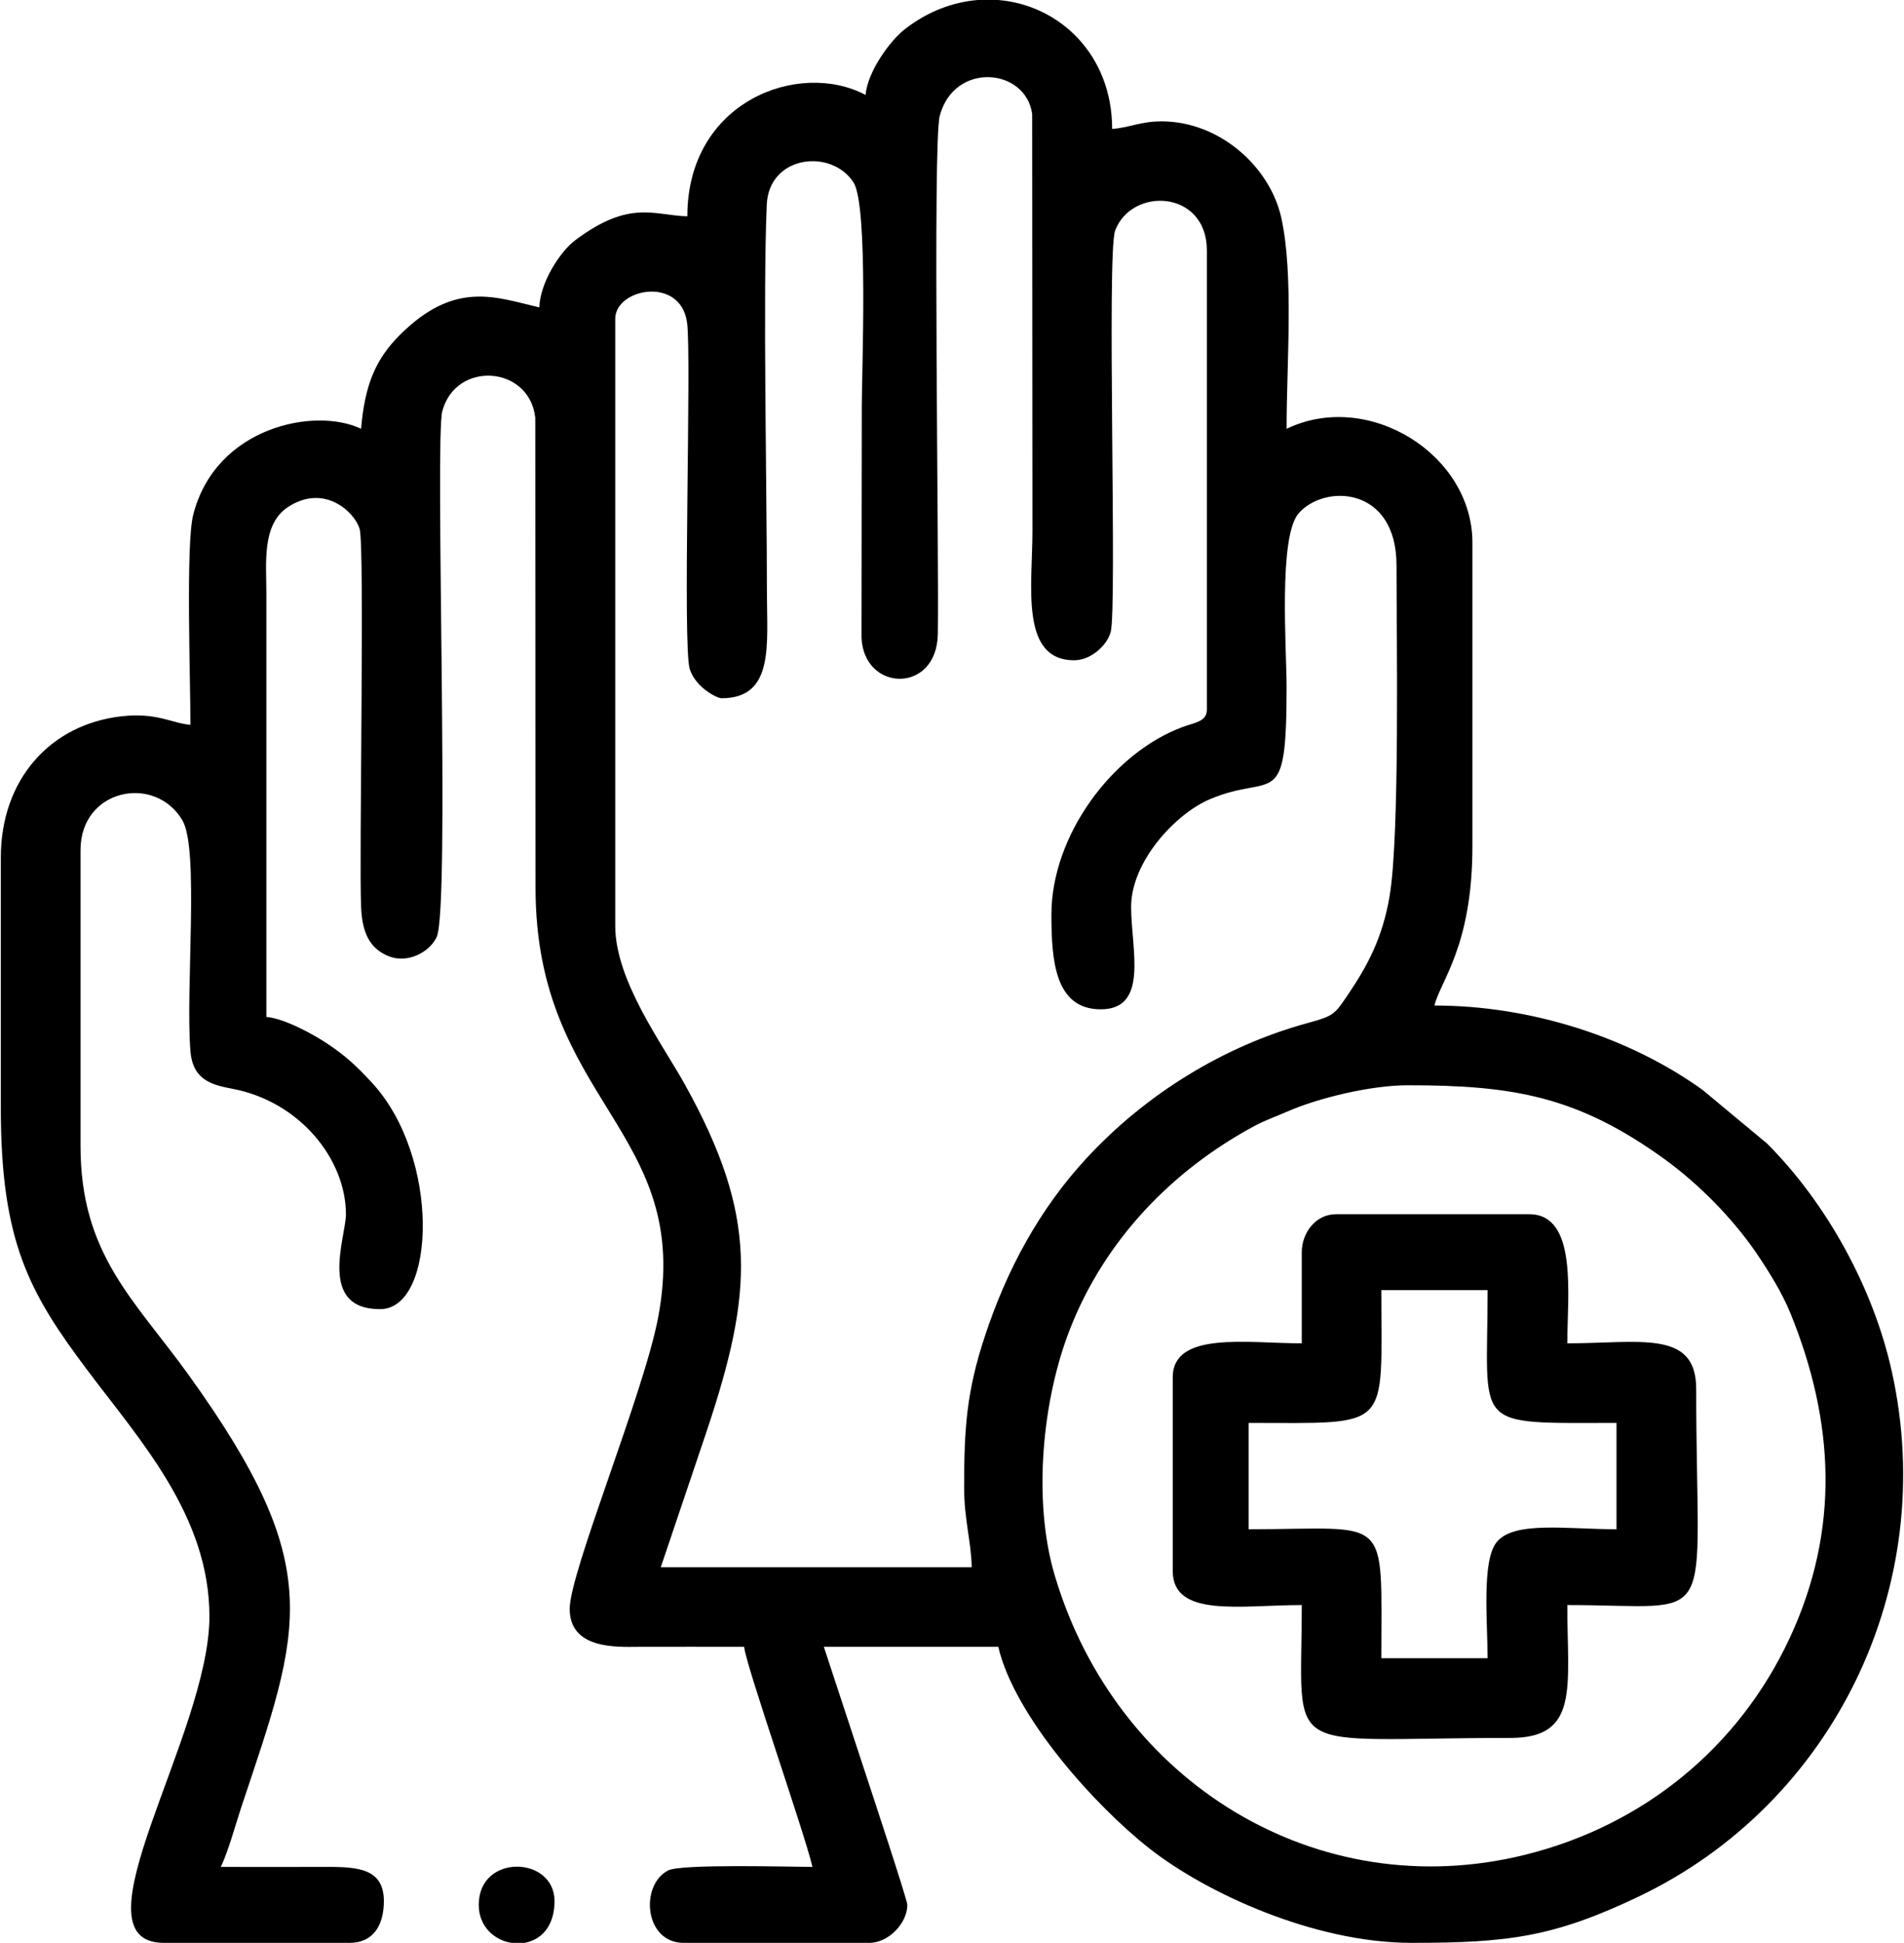
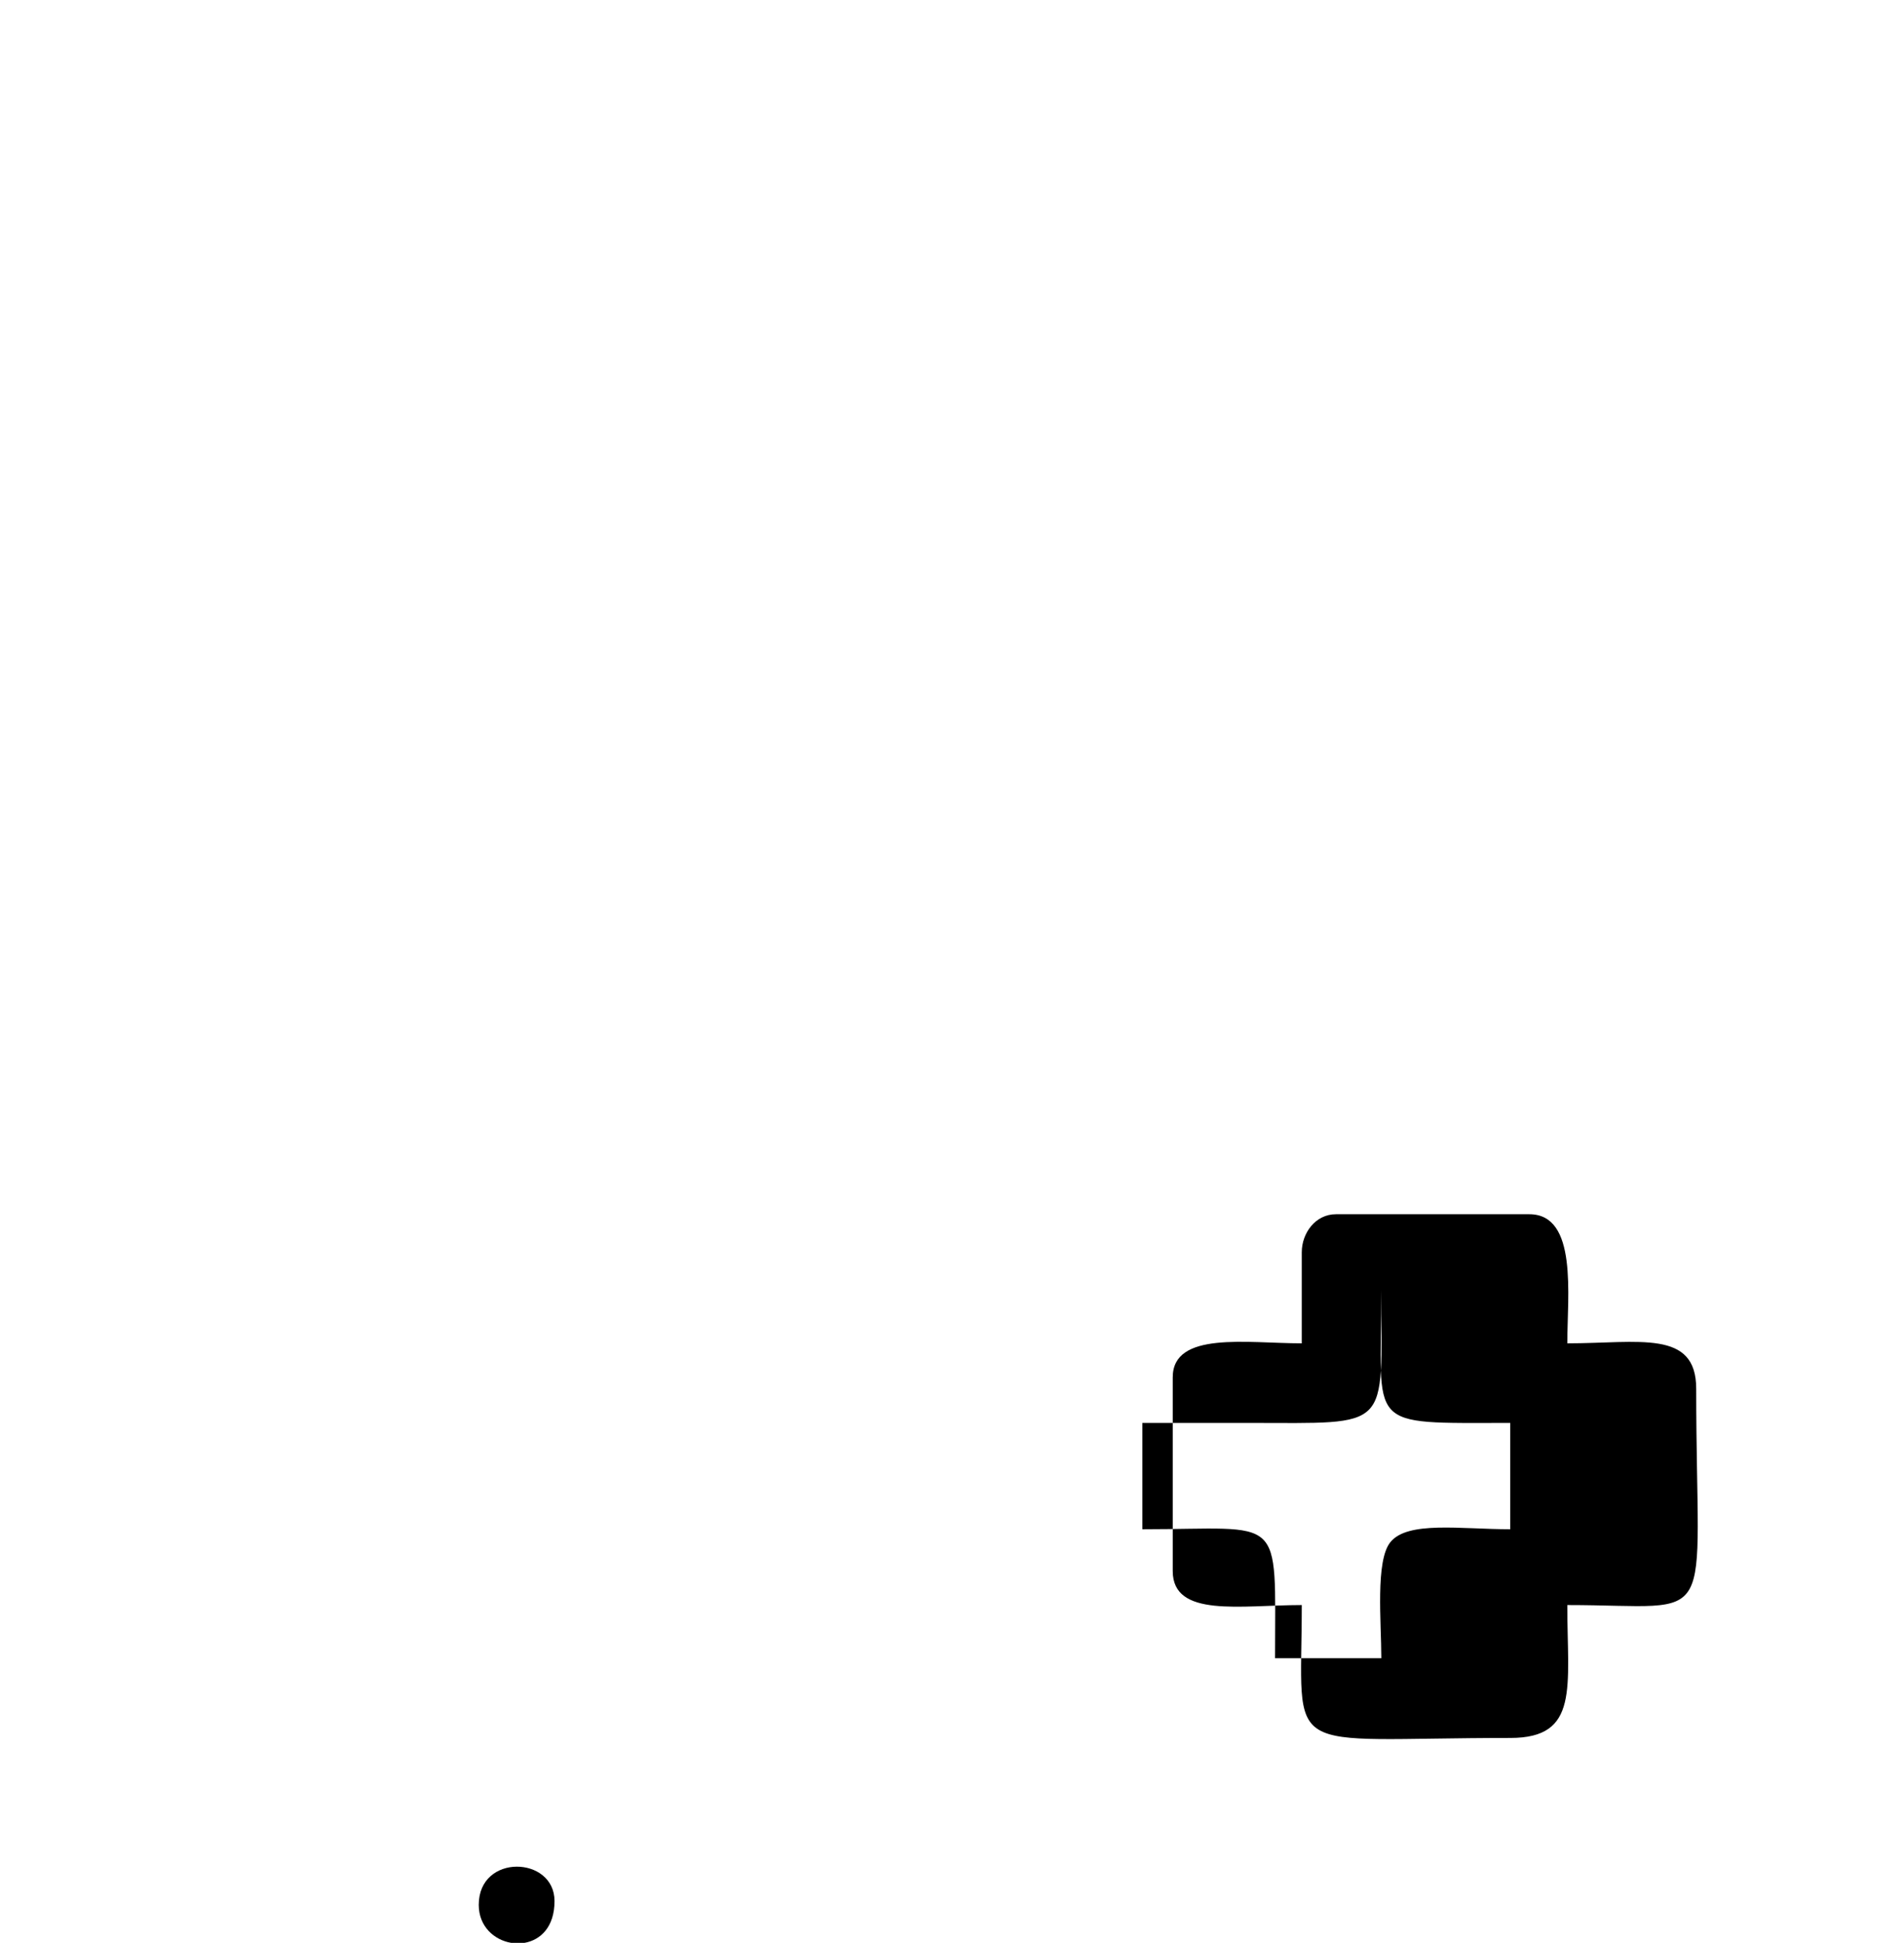
<svg xmlns="http://www.w3.org/2000/svg" xml:space="preserve" width="502px" height="512px" version="1.1" shape-rendering="geometricPrecision" text-rendering="geometricPrecision" image-rendering="optimizeQuality" fill-rule="evenodd" clip-rule="evenodd" viewBox="0 0 140.35 143.27">
  <g id="Camada_x0020_1">
    <g id="_2908630504752">
-       <path fill="black" d="M103.81 80.03c7.77,0 12.5,0.81 18.91,5.43 2.57,1.86 5.05,4.39 6.79,6.93 0.94,1.39 1.9,2.92 2.53,4.47 3.23,7.95 3.67,15.92 -0.06,23.93 -3.75,8.06 -10.79,13.83 -19.54,15.99 -15.28,3.78 -30.15,-5.31 -34.69,-20.62 -1.64,-5.54 -0.91,-13.01 1.16,-18.23 2.56,-6.48 7.47,-11.62 13.62,-14.92 0.73,-0.39 1.63,-0.71 2.33,-1.02 2.37,-1.04 6.23,-1.96 8.95,-1.96zm-31.74 -80.03l1.52 0c4.51,0.37 8.4,4.03 8.4,9.51 1.33,-0.11 2.11,-0.56 3.64,-0.56 4.34,0 8.02,3.4 8.84,7.11 0.93,4.22 0.39,10.73 0.39,15.56 6.04,-2.9 13.71,1.89 13.71,8.39l0 22.39c0,7.39 -2.38,9.95 -2.8,11.75 7.14,0 14.42,2.36 19.79,6.23l4.74 3.94c4.4,4.4 7.85,10.66 9.21,16.81 3.53,15.89 -4.34,31.89 -18.68,38.73 -6.27,2.99 -9.64,3.41 -16.74,3.41 -7.27,0 -15.23,-3.72 -19.35,-6.96 -3.98,-3.12 -9.95,-9.73 -11.15,-14.87l-12.87 0 3.12 9.48c0.32,0.98 3.04,9.18 3.04,9.55 0,1.33 -1.37,2.8 -2.8,2.8l-13.71 0c-2.89,0 -3.24,-4.25 -1.14,-5.34 0.97,-0.5 9.18,-0.26 10.65,-0.26 -0.58,-2.51 -4.92,-14.88 -5.04,-16.23 -2.61,0 -5.22,-0.01 -7.83,0 -1.6,0.01 -5.04,0.18 -5.04,-2.8 0,-2.71 5.44,-15.81 6.52,-21.46 2.64,-13.84 -9.04,-15.85 -9.04,-31.7l-0.02 -34.68c-0.43,-3.85 -5.87,-4.23 -6.86,-0.47 -0.56,2.14 0.58,36.58 -0.41,38.76 -0.52,1.13 -2.17,2 -3.58,1.41 -1.38,-0.58 -1.92,-1.72 -2,-3.62 -0.16,-3.66 0.28,-26.57 -0.11,-27.88 -0.35,-1.21 -2.59,-3.39 -5.3,-1.6 -1.92,1.27 -1.58,4.15 -1.58,6.25l0 31.34c1.38,0.12 3.54,1.33 4.48,1.96 1.35,0.89 2.17,1.66 3.29,2.87 5.1,5.48 4.75,16.72 0.62,16.72 -4.64,0 -2.52,-5.3 -2.52,-7 0,-4.05 -3.4,-8.31 -8.37,-9.25 -1.46,-0.28 -2.92,-0.6 -3.1,-2.77 -0.38,-4.59 0.67,-14.92 -0.6,-17.04 -2.03,-3.41 -7.51,-2.31 -7.51,2.2l0 21.83c0,8.01 3.98,11.33 7.99,16.9 10.23,14.23 8.31,18.56 3.86,31.89 -0.46,1.4 -0.95,3.22 -1.5,4.37 2.42,0 4.85,0.01 7.28,0 2.53,-0.01 4.75,-0.06 4.75,2.52 0,1.71 -0.73,3.08 -2.52,3.08l-13.71 0c-6.98,0 3.36,-15.34 3.36,-24.07 0,-7.42 -5.15,-13.02 -8.99,-18.14 -4.29,-5.71 -6.4,-9.46 -6.4,-19.35l0 -18.47c0,-5.77 3.66,-9.83 8.91,-10.42 2.63,-0.29 3.68,0.51 5.08,0.63 0,-3.34 -0.35,-13.25 0.2,-15.47 1.64,-6.51 8.99,-7.99 12.39,-6.36 0.27,-3.22 1.06,-5.13 2.87,-6.93 4.05,-4.03 7.04,-2.78 10.28,-2.02 0.05,-1.83 1.53,-4.11 2.63,-4.94 4.06,-3.06 5.86,-1.83 8.29,-1.78 0,-8.49 8.24,-11.55 13.15,-8.95 0.14,-1.7 1.8,-4.02 2.95,-4.89 1.68,-1.29 3.52,-1.96 5.32,-2.11zm5.44 67.44c0,3.34 0.24,6.99 3.64,6.99 3.58,0 2.24,-4.47 2.24,-7.55 0,-3.36 3.29,-6.87 5.78,-7.93 4.74,-2.03 5.69,1.09 5.69,-8.3 0,-2.78 -0.62,-11.1 0.9,-12.81 1.92,-2.17 7.21,-1.98 7.21,3.85 0,5.19 0.25,19.94 -0.51,24.39 -0.52,3.08 -1.63,5.14 -3.08,7.28 -0.97,1.43 -1.02,1.55 -2.96,2.08 -6.25,1.7 -12,5.3 -16.32,9.97 -3.48,3.76 -5.91,8.26 -7.52,13.19 -1.32,4.01 -1.51,6.68 -1.51,11.09 0,2.38 0.52,3.94 0.56,5.88l-22.94 0 3.39 -10.04c3.42,-10.25 3.82,-15.8 -1.63,-25.59 -1.6,-2.89 -5.12,-7.62 -5.12,-11.66l0 -44.77c0,-2.24 4.83,-3.19 5.3,0.29 0.34,2.5 -0.35,23.88 0.2,25.55 0.45,1.37 2.02,2.14 2.34,2.14 3.91,0 3.35,-3.94 3.35,-7.84 0,-7.37 -0.3,-22 -0.01,-28.56 0.16,-3.66 4.8,-4.16 6.41,-1.62 1.09,1.74 0.6,13.96 0.6,16.47l-0.02 17.09c0.18,4.01 5.56,4.15 5.63,-0.28 0.1,-5.6 -0.39,-36.16 0.14,-38.2 1.06,-4.03 6.36,-3.55 6.82,-0.14l0.02 30.76c0,4 -0.94,9.52 3.08,9.52 1.21,0 2.4,-1.06 2.69,-2.07 0.49,-1.67 -0.3,-27.91 0.33,-29.61 1.22,-3.26 6.77,-3.01 6.77,1.46l0 33.86c0,0.89 -0.9,0.95 -1.79,1.28 -5.16,1.91 -9.68,7.98 -9.68,13.83z" />
-       <path fill="black" d="M92.06 104.93c10.63,0 9.79,0.65 9.79,-9.79l7.84 0c0,10.33 -1.32,9.79 9.51,9.79l0 7.84c-3.68,0 -7.56,-0.63 -8.84,0.95 -1.12,1.37 -0.67,5.93 -0.67,8.56l-7.84 0c0,-10.83 0.75,-9.51 -9.79,-9.51l0 -7.84zm3.92 -12.59l0 6.72c-4.03,0 -9.52,-0.92 -9.52,2.51l0 14.28c0,3.47 5.02,2.51 9.52,2.51 0,11.47 -1.76,9.8 15.39,9.8 5.12,0 4.2,-3.74 4.2,-9.8 11.38,0 9.51,2.15 9.51,-15.95 0,-4.39 -4.2,-3.35 -9.51,-3.35 0,-3.51 0.79,-9.52 -2.8,-9.52l-14.27 0c-1.51,0 -2.52,1.39 -2.52,2.8z" />
+       <path fill="black" d="M92.06 104.93c10.63,0 9.79,0.65 9.79,-9.79c0,10.33 -1.32,9.79 9.51,9.79l0 7.84c-3.68,0 -7.56,-0.63 -8.84,0.95 -1.12,1.37 -0.67,5.93 -0.67,8.56l-7.84 0c0,-10.83 0.75,-9.51 -9.79,-9.51l0 -7.84zm3.92 -12.59l0 6.72c-4.03,0 -9.52,-0.92 -9.52,2.51l0 14.28c0,3.47 5.02,2.51 9.52,2.51 0,11.47 -1.76,9.8 15.39,9.8 5.12,0 4.2,-3.74 4.2,-9.8 11.38,0 9.51,2.15 9.51,-15.95 0,-4.39 -4.2,-3.35 -9.51,-3.35 0,-3.51 0.79,-9.52 -2.8,-9.52l-14.27 0c-1.51,0 -2.52,1.39 -2.52,2.8z" />
      <path fill="black" d="M35.26 140.47c0,1.59 1.14,2.59 2.39,2.8l0.99 0c1.18,-0.21 2.21,-1.17 2.21,-3.08 0,-3.33 -5.59,-3.53 -5.59,0.28z" />
    </g>
  </g>
</svg>